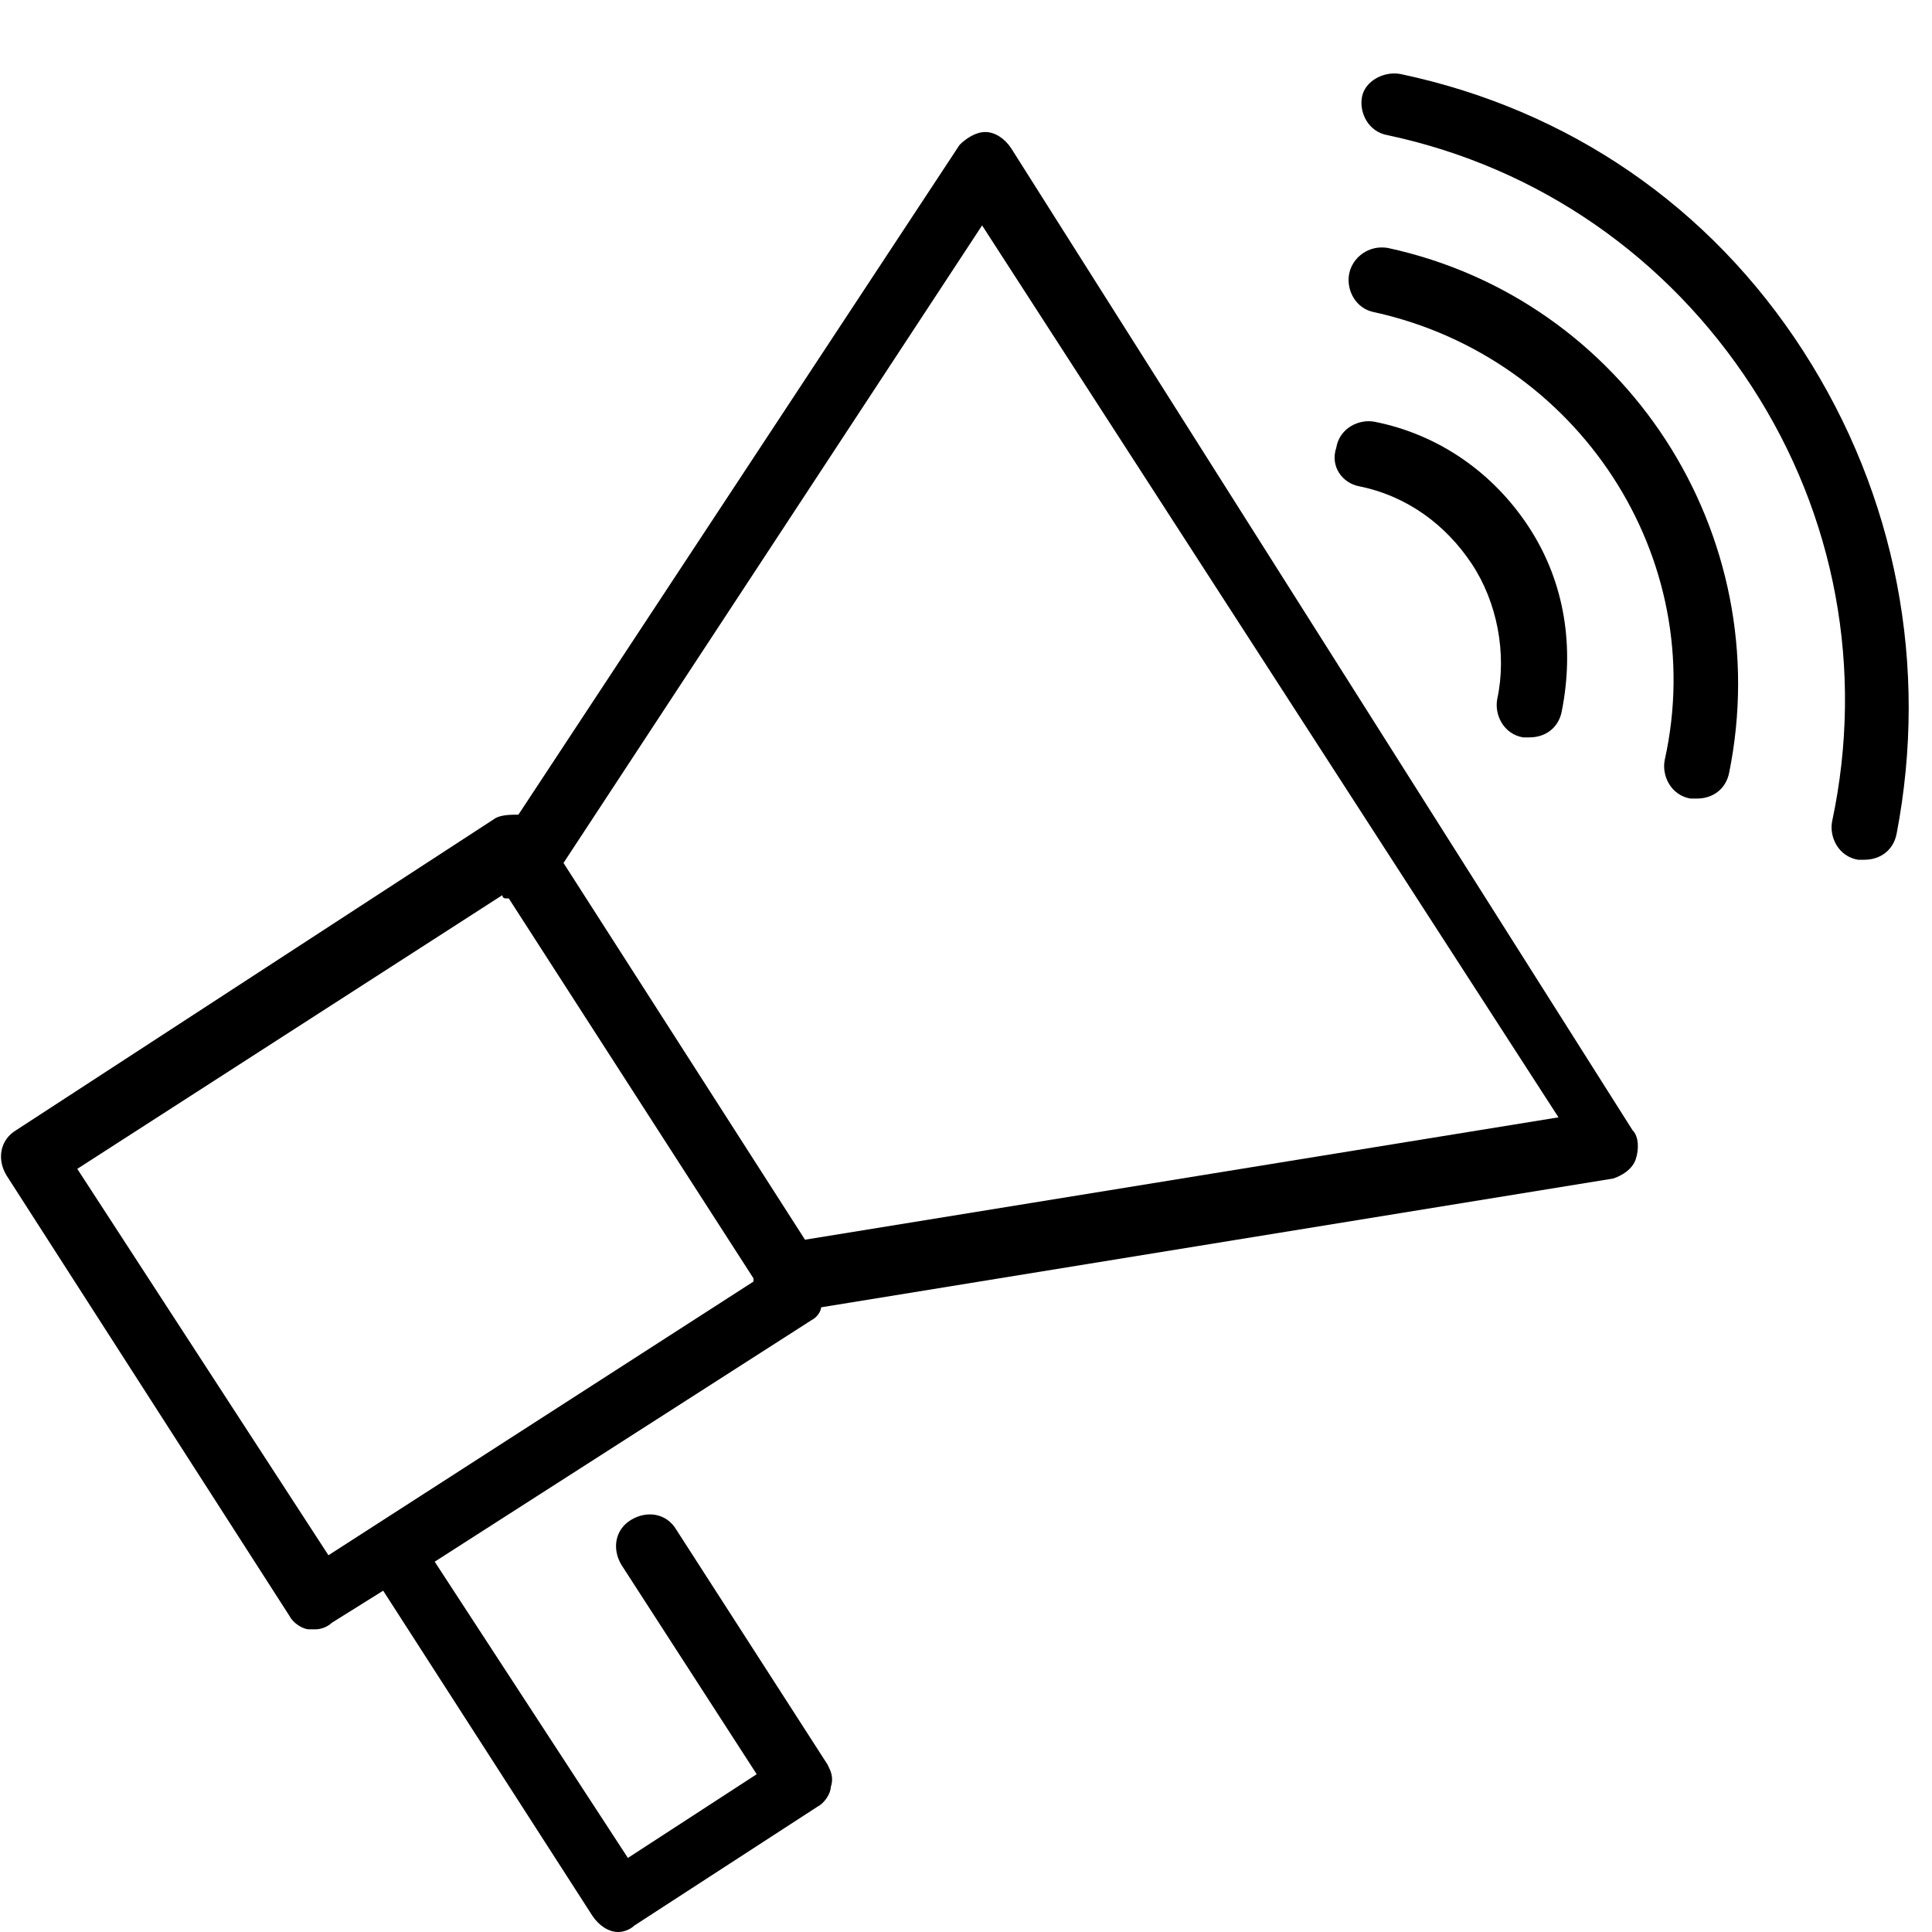
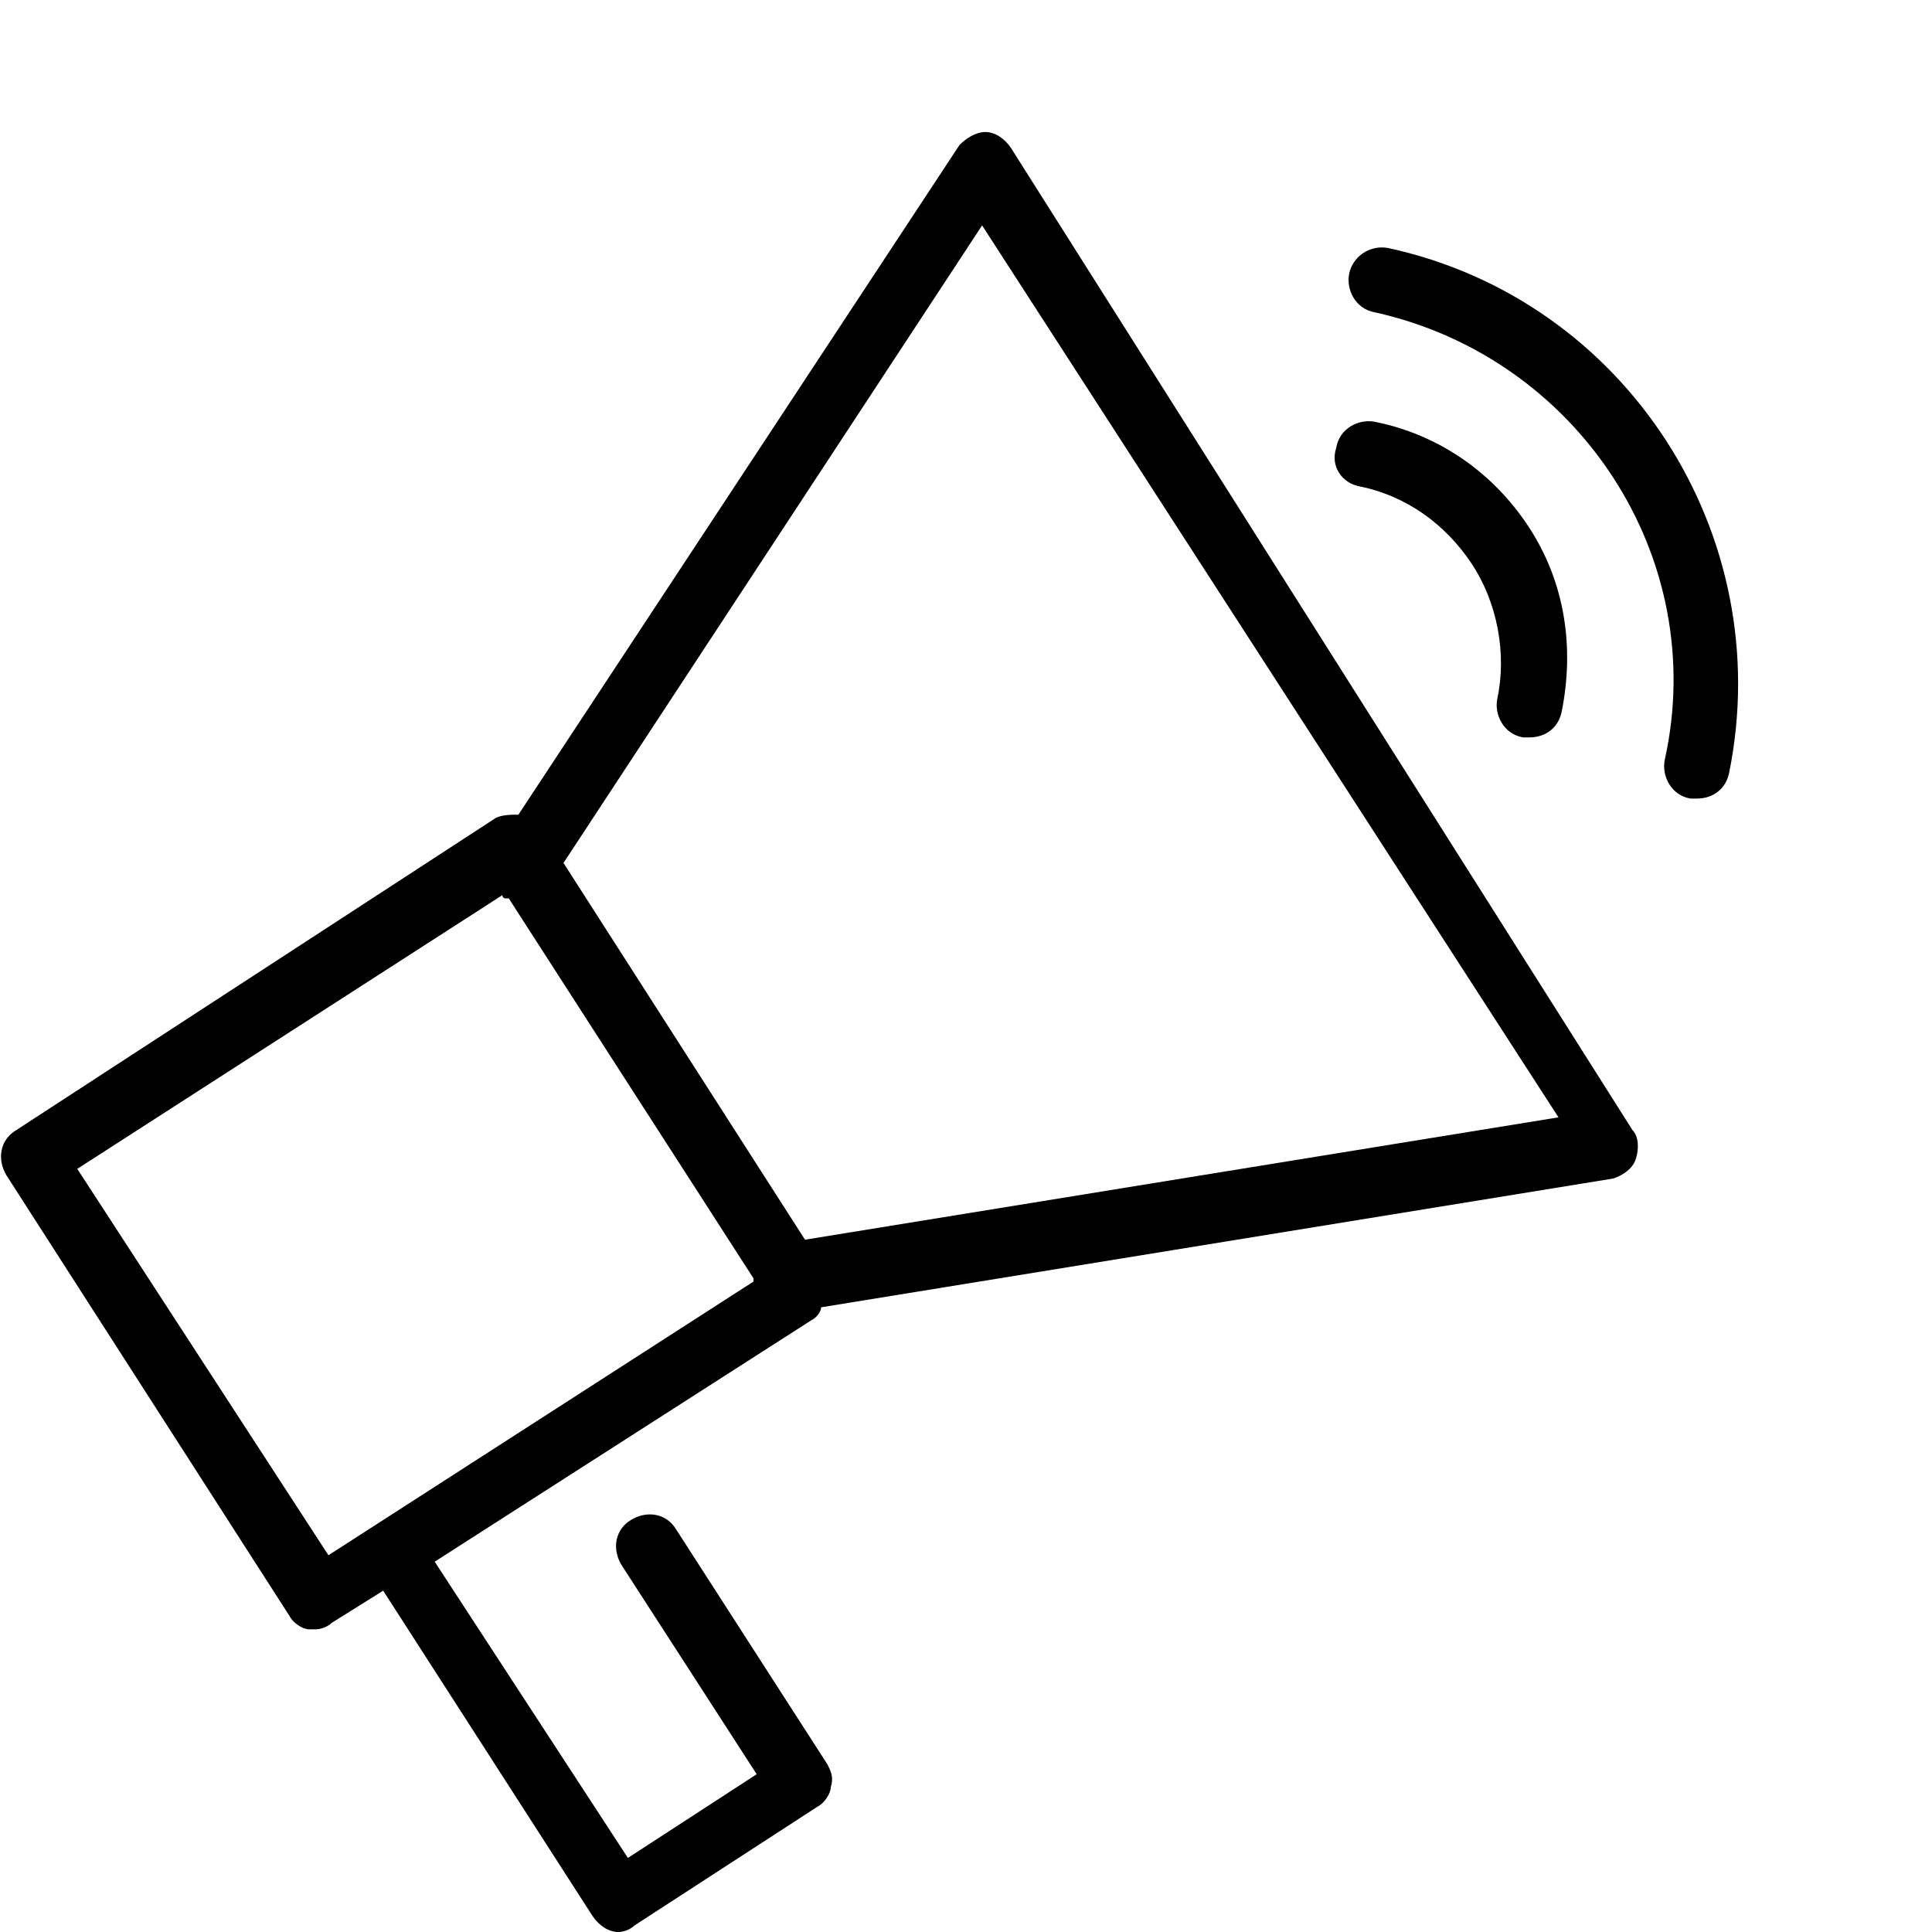
<svg xmlns="http://www.w3.org/2000/svg" version="1.1" id="Layer_1" x="0px" y="0px" viewBox="0 0 60 60" style="enable-background:new 0 0 60 60;" xml:space="preserve">
  <g id="XMLID_2_">
    <path id="XMLID_22_" d="M31.4,4.6c-0.2-0.3-0.5-0.5-0.8-0.5c-0.3,0-0.6,0.2-0.8,0.4L16.1,25.3c-0.2,0-0.5,0-0.7,0.1L0.5,35.1   C0,35.4-0.1,36,0.2,36.5L9,50.2c0.1,0.2,0.4,0.4,0.6,0.4c0.1,0,0.1,0,0.2,0c0.2,0,0.4-0.1,0.5-0.2l1.6-1l6.5,10.1   c0.2,0.3,0.5,0.5,0.8,0.5c0.2,0,0.4-0.1,0.5-0.2l5.7-3.7c0.2-0.1,0.4-0.4,0.4-0.6c0.1-0.3,0-0.5-0.1-0.7l-4.7-7.3   c-0.3-0.5-0.9-0.6-1.4-0.3c-0.5,0.3-0.6,0.9-0.3,1.4l4.2,6.5l-4,2.6l-6-9.2l11.7-7.5c0.2-0.1,0.3-0.3,0.3-0.4l24.6-4   c0.3-0.1,0.6-0.3,0.7-0.6c0.1-0.3,0.1-0.7-0.1-0.9L31.4,4.6z M10.2,48.3l-7.8-12l13.2-8.5c0,0,0,0.1,0.1,0.1c0,0,0.1,0,0.1,0   l7.6,11.8c0,0,0,0.1,0,0.1L10.2,48.3z M25,38.5l-7.5-11.7L30.5,7l17.9,27.7L25,38.5z" />
-     <path id="XMLID_24_" d="M56,10.9c-2.9-4.5-7.3-7.5-12.5-8.6C43,2.2,42.4,2.5,42.3,3c-0.1,0.5,0.2,1.1,0.8,1.2   c4.7,1,8.7,3.8,11.3,7.8c2.6,4,3.5,8.8,2.5,13.5c-0.1,0.5,0.2,1.1,0.8,1.2c0.1,0,0.1,0,0.2,0c0.5,0,0.9-0.3,1-0.8   C59.9,20.7,58.9,15.4,56,10.9z" />
-     <path id="XMLID_25_" d="M43.1,7.7C42.5,7.6,42,8,41.9,8.5c-0.1,0.5,0.2,1.1,0.8,1.2c6.3,1.4,10.4,7.6,9,13.9   c-0.1,0.5,0.2,1.1,0.8,1.2c0.1,0,0.1,0,0.2,0c0.5,0,0.9-0.3,1-0.8C55.2,16.6,50.5,9.3,43.1,7.7z" />
+     <path id="XMLID_25_" d="M43.1,7.7C42.5,7.6,42,8,41.9,8.5c-0.1,0.5,0.2,1.1,0.8,1.2c6.3,1.4,10.4,7.6,9,13.9   c-0.1,0.5,0.2,1.1,0.8,1.2c0.1,0,0.1,0,0.2,0c0.5,0,0.9-0.3,1-0.8C55.2,16.6,50.5,9.3,43.1,7.7" />
    <path id="XMLID_26_" d="M42.2,15.1c1.5,0.3,2.7,1.2,3.5,2.4s1.1,2.8,0.8,4.2c-0.1,0.5,0.2,1.1,0.8,1.2c0.1,0,0.1,0,0.2,0   c0.5,0,0.9-0.3,1-0.8c0.4-2,0.1-4-1-5.7c-1.1-1.7-2.8-2.9-4.8-3.3c-0.5-0.1-1.1,0.2-1.2,0.8C41.3,14.5,41.7,15,42.2,15.1z" />
  </g>
</svg>